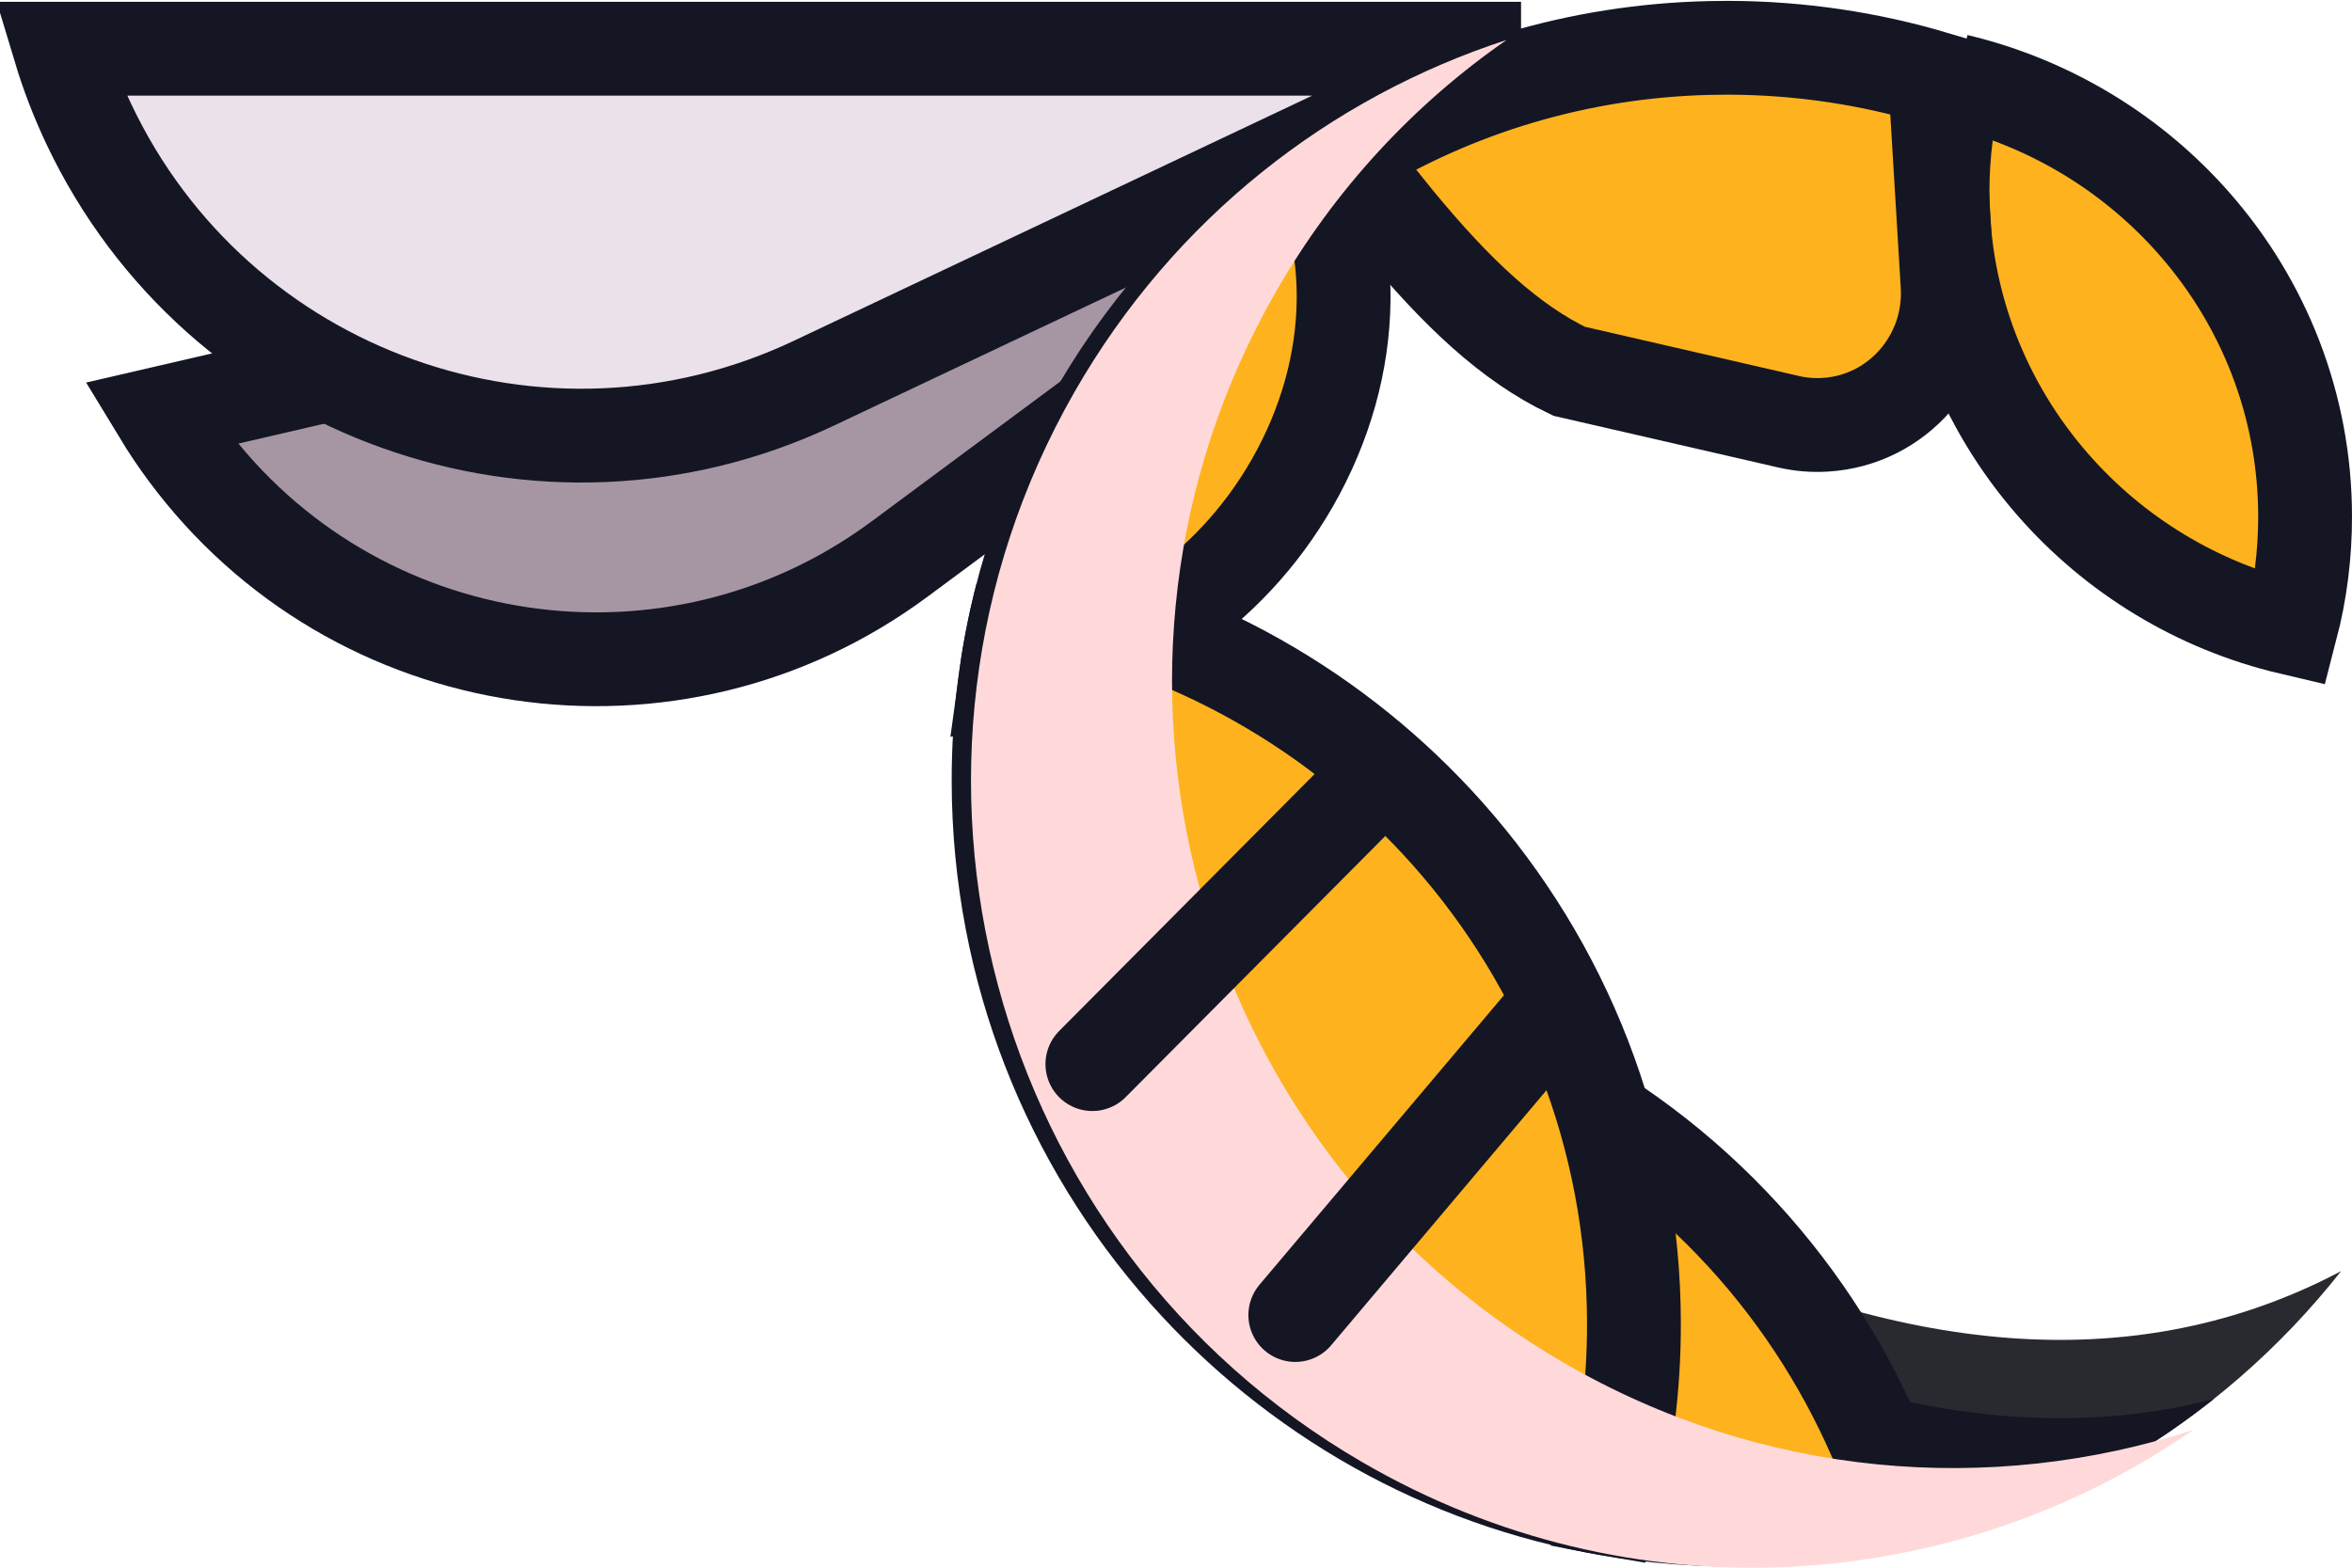
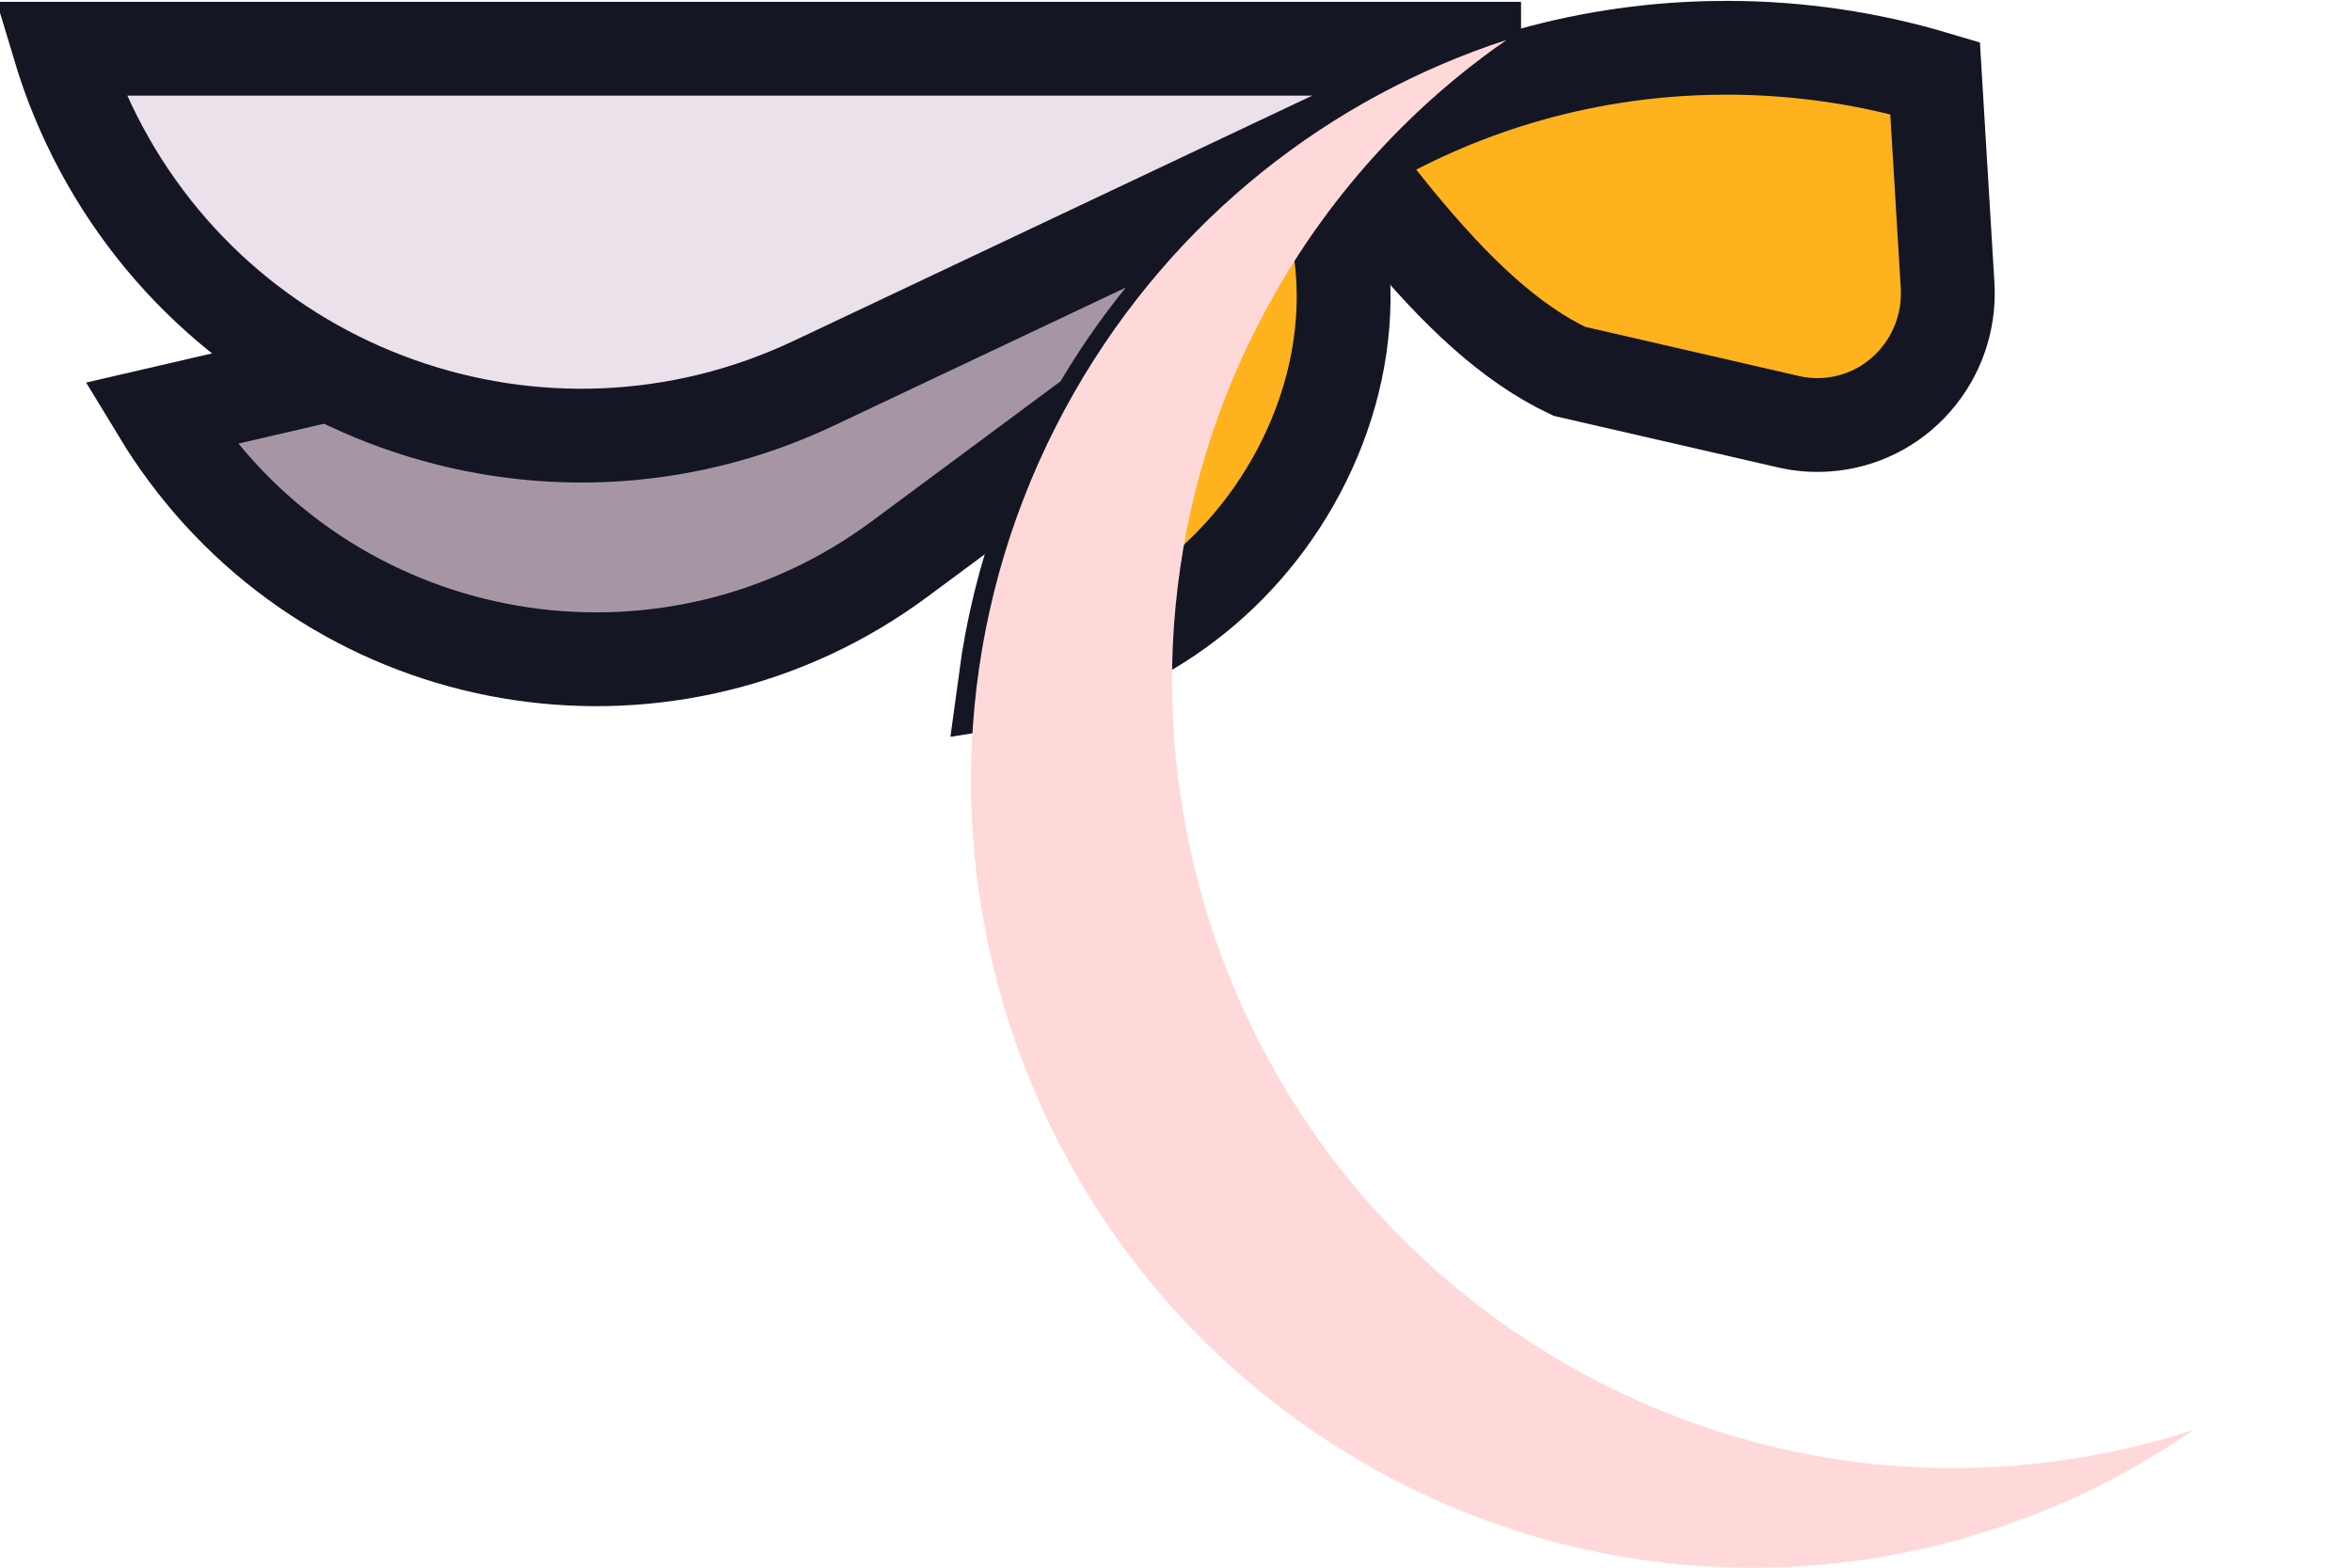
<svg xmlns="http://www.w3.org/2000/svg" width="54" height="36" viewBox="0 0 54 36">
  <g fill="none" fill-rule="evenodd">
    <g>
      <g>
        <g>
          <g stroke="#141624" stroke-width="2.154">
            <path fill="#A696A4" d="M36.778 5.272l-16.276 7.097c-2.963 1.292-6.17 1.26-8.96.165-2.788-1.095-5.16-3.254-6.451-6.218-.146-.334-.276-.674-.39-1.02h0l32.077-.024z" transform="translate(-24 -25) translate(0 1) translate(24 24) rotate(-13 22.627 11.923)" />
            <path fill="#EAE1EA" d="M34.922 1.119L18.685 8.8c-3.12 1.477-6.544 1.548-9.557.47-3.012-1.077-5.614-3.304-7.09-6.424-.264-.56-.487-1.136-.665-1.727h33.549z" transform="translate(-24 -25) translate(0 1) translate(24 24)" />
          </g>
          <g>
            <path fill="#FEB21E" stroke="#141624" stroke-width="2.154" d="M8.437 3.95c.387.923.572 1.916.561 2.925-.015 1.416-.415 2.862-1.178 4.196-1.454 2.538-3.917 4.124-6.59 4.542.652-4.854 3.356-9.046 7.207-11.664z" transform="translate(-24 -25) translate(0 1) translate(24 24) translate(21.85 .02)" />
-             <path fill="#292A30" d="M31.9 29.17c-2.798 3.551-6.907 6.006-11.597 6.628l-4.493-7.646c6.022 3.005 11.272 3.402 15.75 1.192l.34-.174z" transform="translate(-24 -25) translate(0 1) translate(24 24) translate(21.85 .02)" />
-             <path fill="#141624" d="M28.977 32.106c-2.697 2.145-6.027 3.519-9.666 3.795l-3.497-5.951c4.797 2.394 9.104 3.133 12.922 2.217l.241-.06z" transform="translate(-24 -25) translate(0 1) translate(24 24) translate(21.85 .02)" />
-             <path fill="#FEB21E" stroke="#141624" stroke-width="2.154" d="M12.6 24.343c.556.247 1.104.527 1.643.84 3.68 2.144 6.248 5.484 7.505 9.257-1.232.288-2.517.438-3.838.436-1.108-.003-2.19-.113-3.239-.321h0z" transform="translate(-24 -25) translate(0 1) translate(24 24) translate(21.85 .02)" />
-             <path fill="#FEB21E" stroke="#141624" stroke-width="2.154" d="M1.61 13.66c3.882.69 7.29 2.668 9.779 5.468 2.658 2.992 4.265 6.923 4.275 11.227.003 1.48-.183 2.916-.536 4.284-3.85-.654-7.26-2.625-9.757-5.434-2.662-2.996-4.284-6.945-4.294-11.27-.003-1.477.182-2.91.534-4.275zM23.072 1.832c2.167.517 4.067 1.693 5.471 3.3 1.573 1.798 2.525 4.138 2.53 6.694.002.89-.11 1.753-.324 2.576-2.159-.507-4.059-1.682-5.465-3.29-1.574-1.8-2.53-4.145-2.535-6.707-.002-.889.11-1.75.323-2.573z" transform="translate(-24 -25) translate(0 1) translate(24 24) translate(21.85 .02)" />
            <path fill="#FEB21E" stroke="#141624" stroke-width="2.154" d="M17.828 1.077c1.65.004 3.244.247 4.75.696h0l.287 4.757c.05.836-.24 1.613-.75 2.194-.506.577-1.232.96-2.055 1.01-.283.018-.567-.005-.844-.069h0l-5.04-1.159c-1.345-.642-2.57-1.784-3.956-3.466h0l-.443-.55c-.147-.186-.296-.378-.44-.568h0l-.279-.374.102-.062c2.412-1.466 5.225-2.334 8.236-2.404z" transform="translate(-24 -25) translate(0 1) translate(24 24) translate(21.85 .02)" />
            <path fill="#FFD9D9" d="M7.437 6.691C2.52 15.278 5.473 26.28 14.03 31.261c4.576 2.665 9.828 3.07 14.477 1.555-5.494 3.808-12.91 4.334-19.092.734C.858 28.567-2.095 17.567 2.82 8.98 5.11 4.983 8.697 2.213 12.741.897 10.63 2.36 8.802 4.308 7.438 6.69z" style="mix-blend-mode:multiply" transform="translate(-24 -25) translate(0 1) translate(24 24) translate(21.85 .02)" />
-             <path stroke="#141624" stroke-linecap="round" stroke-width="2.154" d="M3.23 24.416L9.649 17.958M7.889 30.178L13.948 23.001" transform="translate(-24 -25) translate(0 1) translate(24 24) translate(21.85 .02)" />
          </g>
        </g>
      </g>
    </g>
  </g>
</svg>